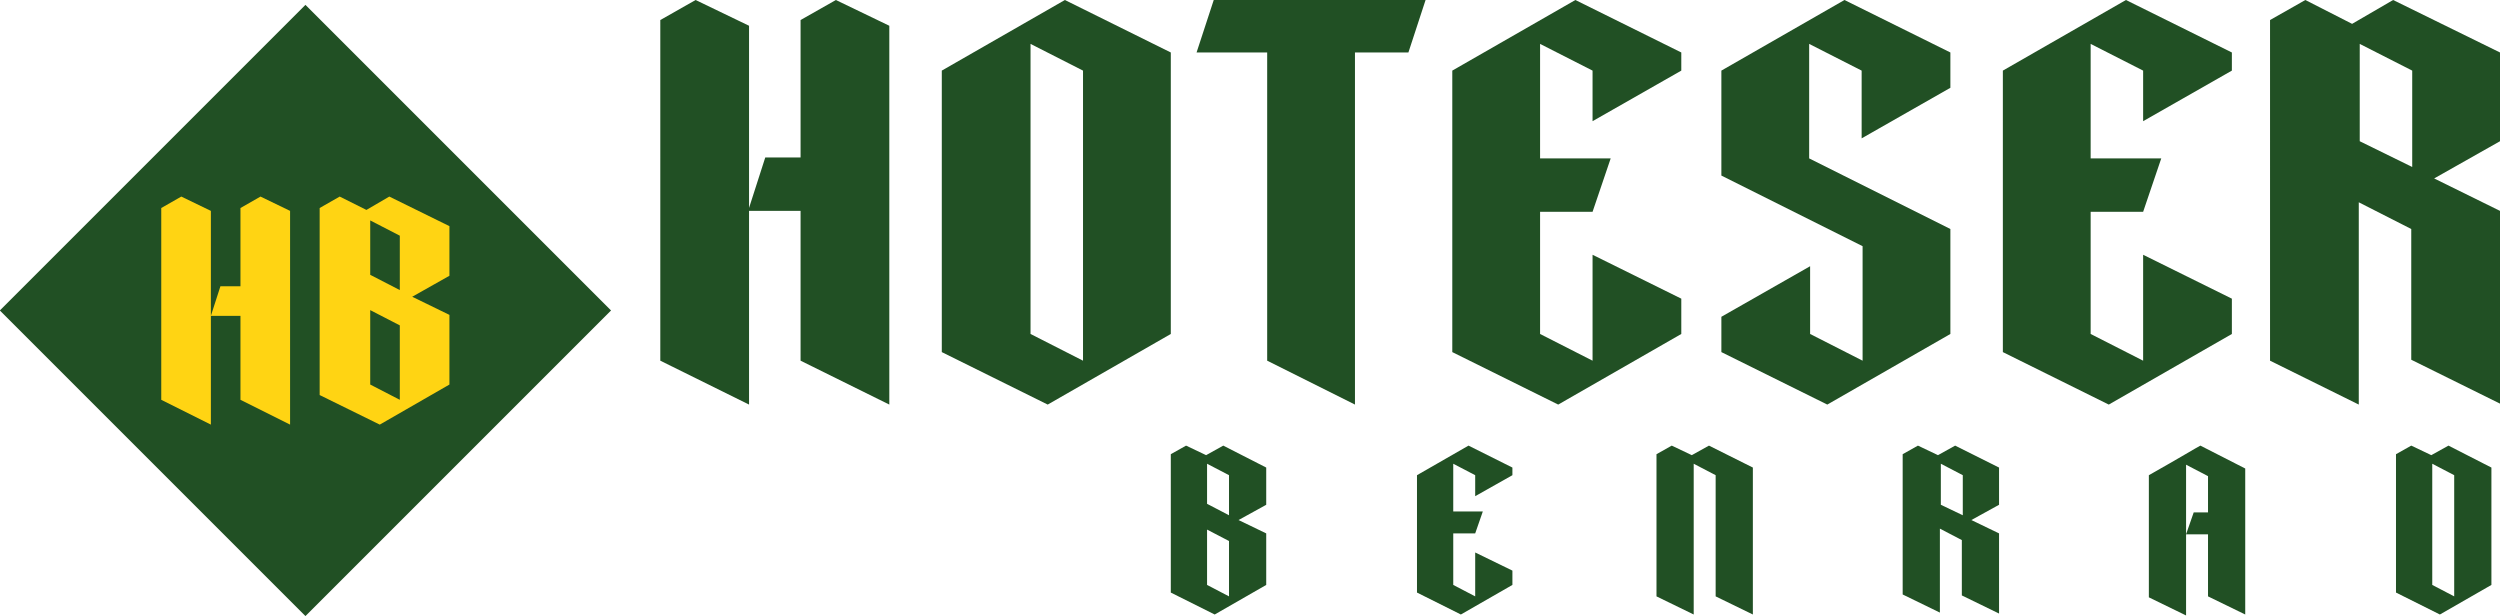
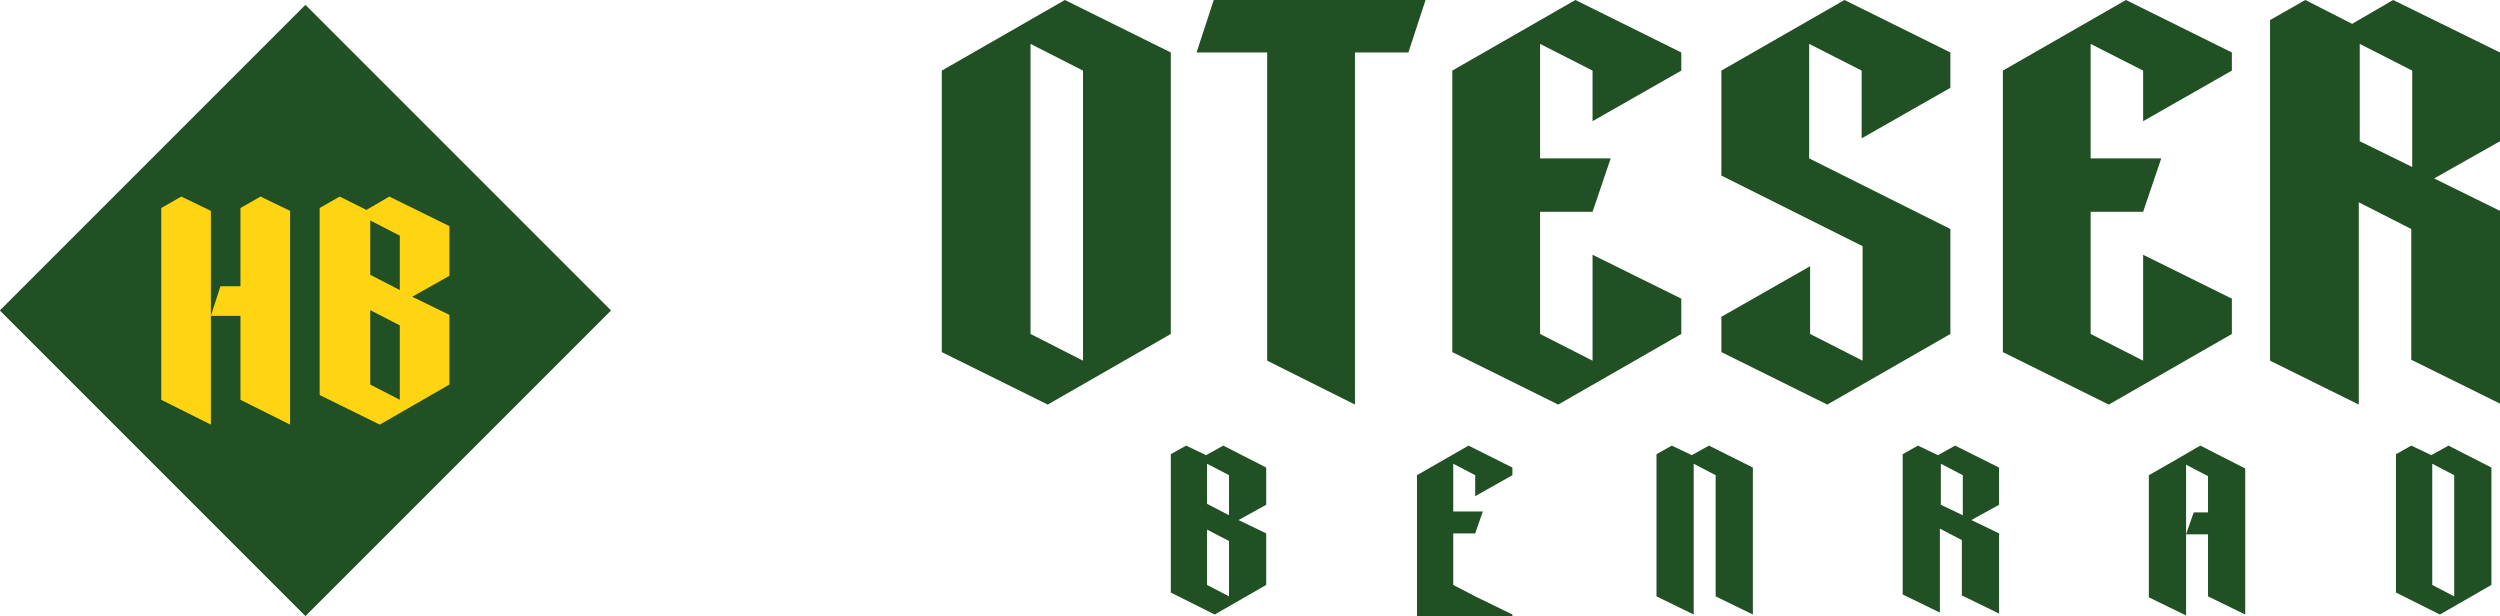
<svg xmlns="http://www.w3.org/2000/svg" version="1.1" id="Ebene_1" x="0px" y="0px" viewBox="0 0 262 64.6" style="enable-background:new 0 0 262 64.6;" xml:space="preserve">
  <style type="text/css">
	.st0{fill:#215024;}
	.st1{fill:#FFD413;}
</style>
  <g>
    <g>
      <rect x="9.4" y="9.9" transform="matrix(0.707 -0.707 0.707 0.707 -13.662 32.184)" class="st0" width="45.3" height="45.3" />
      <g>
        <path class="st1" d="M19,20.6l3.1,1.5v22.4l-5.2-2.6V21.8L19,20.6z M27.3,20.6l3.1,1.5v22.4l-5.2-2.6v-8.8h-3.1l1-3.1h2.1v-8.2     L27.3,20.6z" />
        <path class="st1" d="M47.1,23.7v5.2l-3.9,2.2l3.9,1.9v7.3l-7.3,4.2l-6.3-3.1V21.8l2.1-1.2l2.8,1.4l2.4-1.4L47.1,23.7z M41.9,30.4     v-5.7l-3.1-1.6v5.7L41.9,30.4z M41.9,41.9v-7.8l-3.1-1.6v7.8L41.9,41.9z" />
      </g>
    </g>
    <g>
      <g>
-         <path class="st0" d="M72.9,0l5.6,2.7v39.7l-9.3-4.6V2.1L72.9,0z M87.6,0l5.6,2.7v39.7l-9.3-4.6V22.1h-5.5l1.8-5.6h3.7V2.1L87.6,0     z" />
        <path class="st0" d="M111.6,0l11.1,5.5V35l-12.9,7.4l-11.1-5.5V7.4L111.6,0z M108,35l5.5,2.8V7.4L108,4.6V35z" />
        <path class="st0" d="M149.4,0l-1.8,5.5h-5.6v36.9l-9.2-4.6V5.5h-7.4l1.8-5.5H149.4z" />
        <path class="st0" d="M176.2,5.5v1.9l-9.3,5.3V7.4l-5.5-2.8v12h7.4l-1.9,5.6h-5.5V35l5.5,2.8V26.7l9.3,4.6V35l-12.9,7.4l-11.1-5.5     V7.4L165.1,0L176.2,5.5z" />
        <path class="st0" d="M195.1,14.5V7.4l-5.5-2.8v12l14.8,7.4v11l-12.9,7.4l-11.1-5.5v-3.7l9.3-5.3V35l5.5,2.8v-12l-14.8-7.4v-11     L193.3,0l11.1,5.5v3.7L195.1,14.5z" />
        <path class="st0" d="M233.9,5.5v1.9l-9.3,5.3V7.4l-5.5-2.8v12h7.4l-1.9,5.6h-5.5V35l5.5,2.8V26.7l9.3,4.6V35L221,42.4l-11.1-5.5     V7.4L222.8,0L233.9,5.5z" />
        <path class="st0" d="M262,5.5v9.3l-6.9,3.9l6.9,3.4v20.2l-9.3-4.6V24l-5.5-2.8v21.2l-9.3-4.6V2.1l3.7-2.1l4.9,2.5l4.3-2.5     L262,5.5z M247.3,14.8l5.5,2.7V7.4l-5.5-2.8V14.8z" />
      </g>
      <g>
        <path class="st0" d="M132.7,49v3.9l-2.9,1.6l2.9,1.4v5.4l-5.4,3.1l-4.6-2.3V47.6l1.6-0.9l2.1,1l1.8-1L132.7,49z M128.8,54v-4.2     l-2.3-1.2v4.2L128.8,54z M128.8,62.5v-5.8l-2.3-1.2v5.8L128.8,62.5z" />
-         <path class="st0" d="M158.5,49v0.8l-3.9,2.2v-2.2l-2.3-1.2v5h3.1l-0.8,2.3h-2.3v5.4l2.3,1.2v-4.6l3.9,1.9v1.5l-5.4,3.1l-4.6-2.3     V49.8l5.4-3.1L158.5,49z" />
+         <path class="st0" d="M158.5,49v0.8l-3.9,2.2v-2.2l-2.3-1.2v5h3.1l-0.8,2.3h-2.3v5.4l2.3,1.2l3.9,1.9v1.5l-5.4,3.1l-4.6-2.3     V49.8l5.4-3.1L158.5,49z" />
        <path class="st0" d="M183.7,49v15.4l-3.9-1.9V49.8l-2.3-1.2v15.8l-3.9-1.9V47.6l1.6-0.9l2.1,1l1.8-1L183.7,49z" />
        <path class="st0" d="M209.5,49v3.9l-2.9,1.6l2.9,1.4v8.4l-3.9-1.9v-5.8l-2.3-1.2v8.8l-3.9-1.9V47.6l1.6-0.9l2.1,1l1.8-1L209.5,49     z M203.4,52.9l2.3,1.1v-4.2l-2.3-1.2V52.9z" />
        <path class="st0" d="M235.3,49.1v15.3l-3.9-1.9V56h-2.3l0.8-2.3h1.5v-3.8l-2.3-1.2v15.8l-3.9-1.9V49.8c3.2-1.8,5-2.9,5.4-3.1     L235.3,49.1z" />
        <path class="st0" d="M261.1,49v12.3l-5.4,3.1l-4.6-2.3V47.6l1.6-0.9l2.1,1l1.8-1L261.1,49z M257.2,62.5V49.8l-2.3-1.2v12.7     L257.2,62.5z" />
      </g>
    </g>
  </g>
</svg>